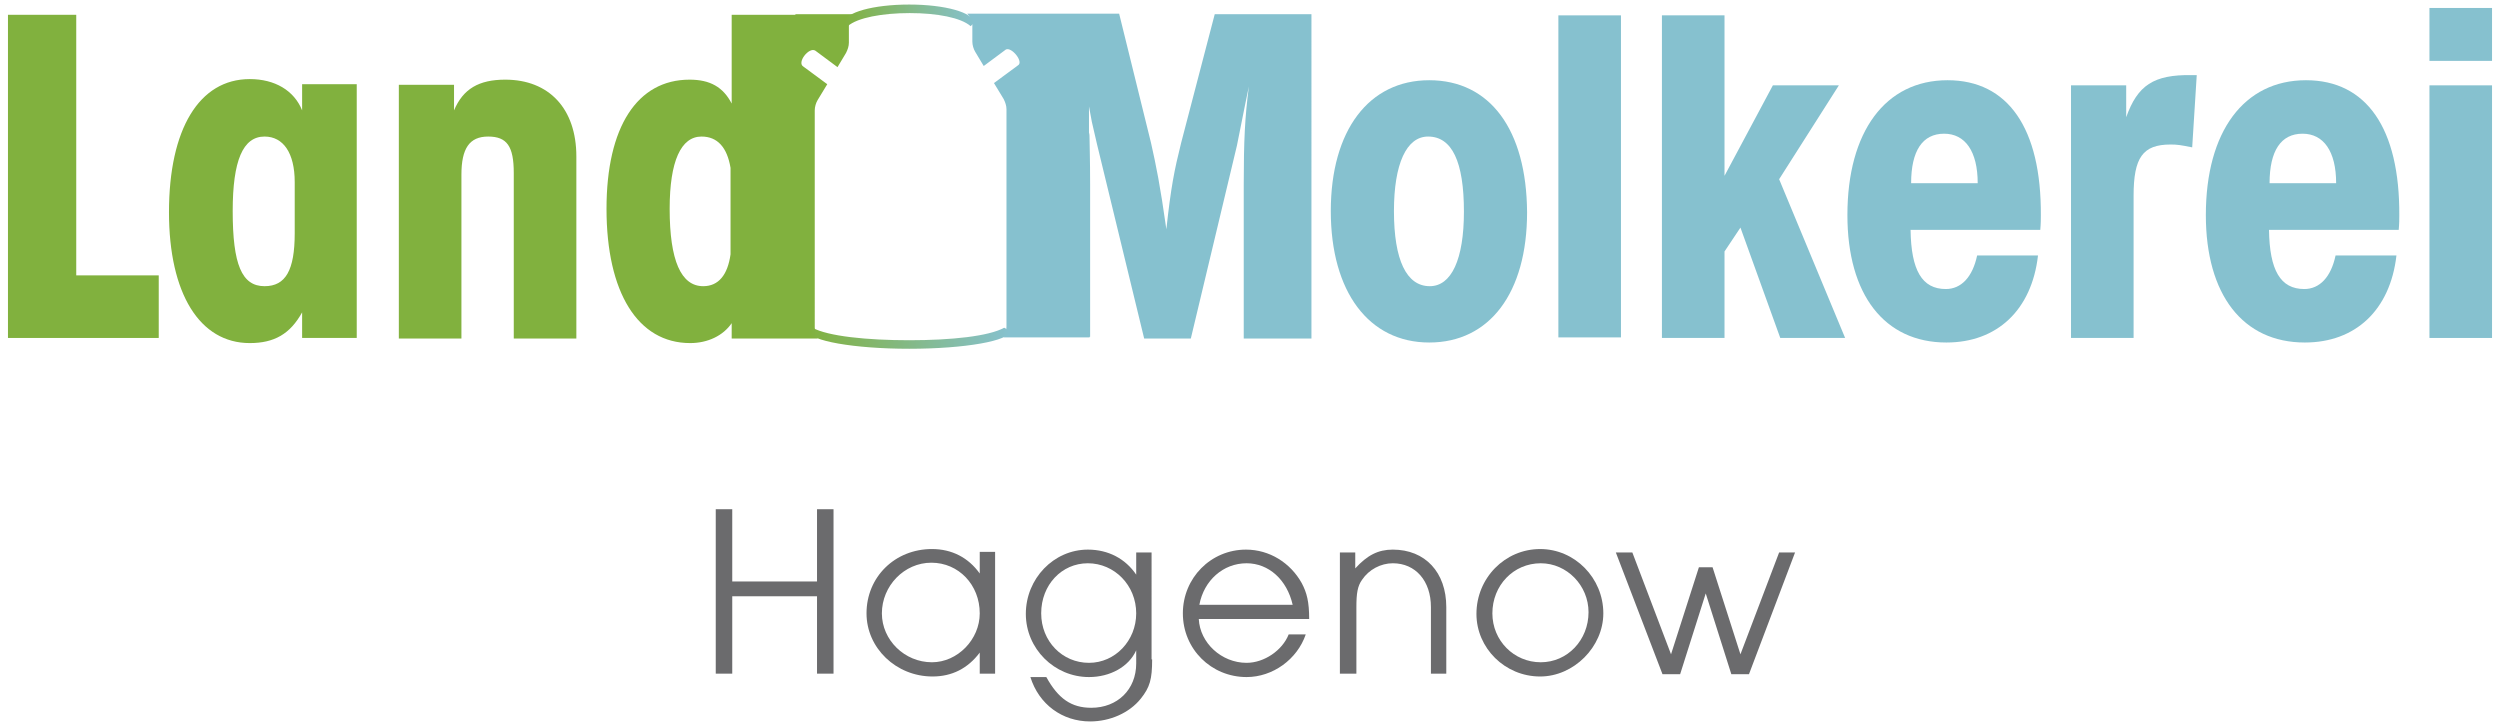
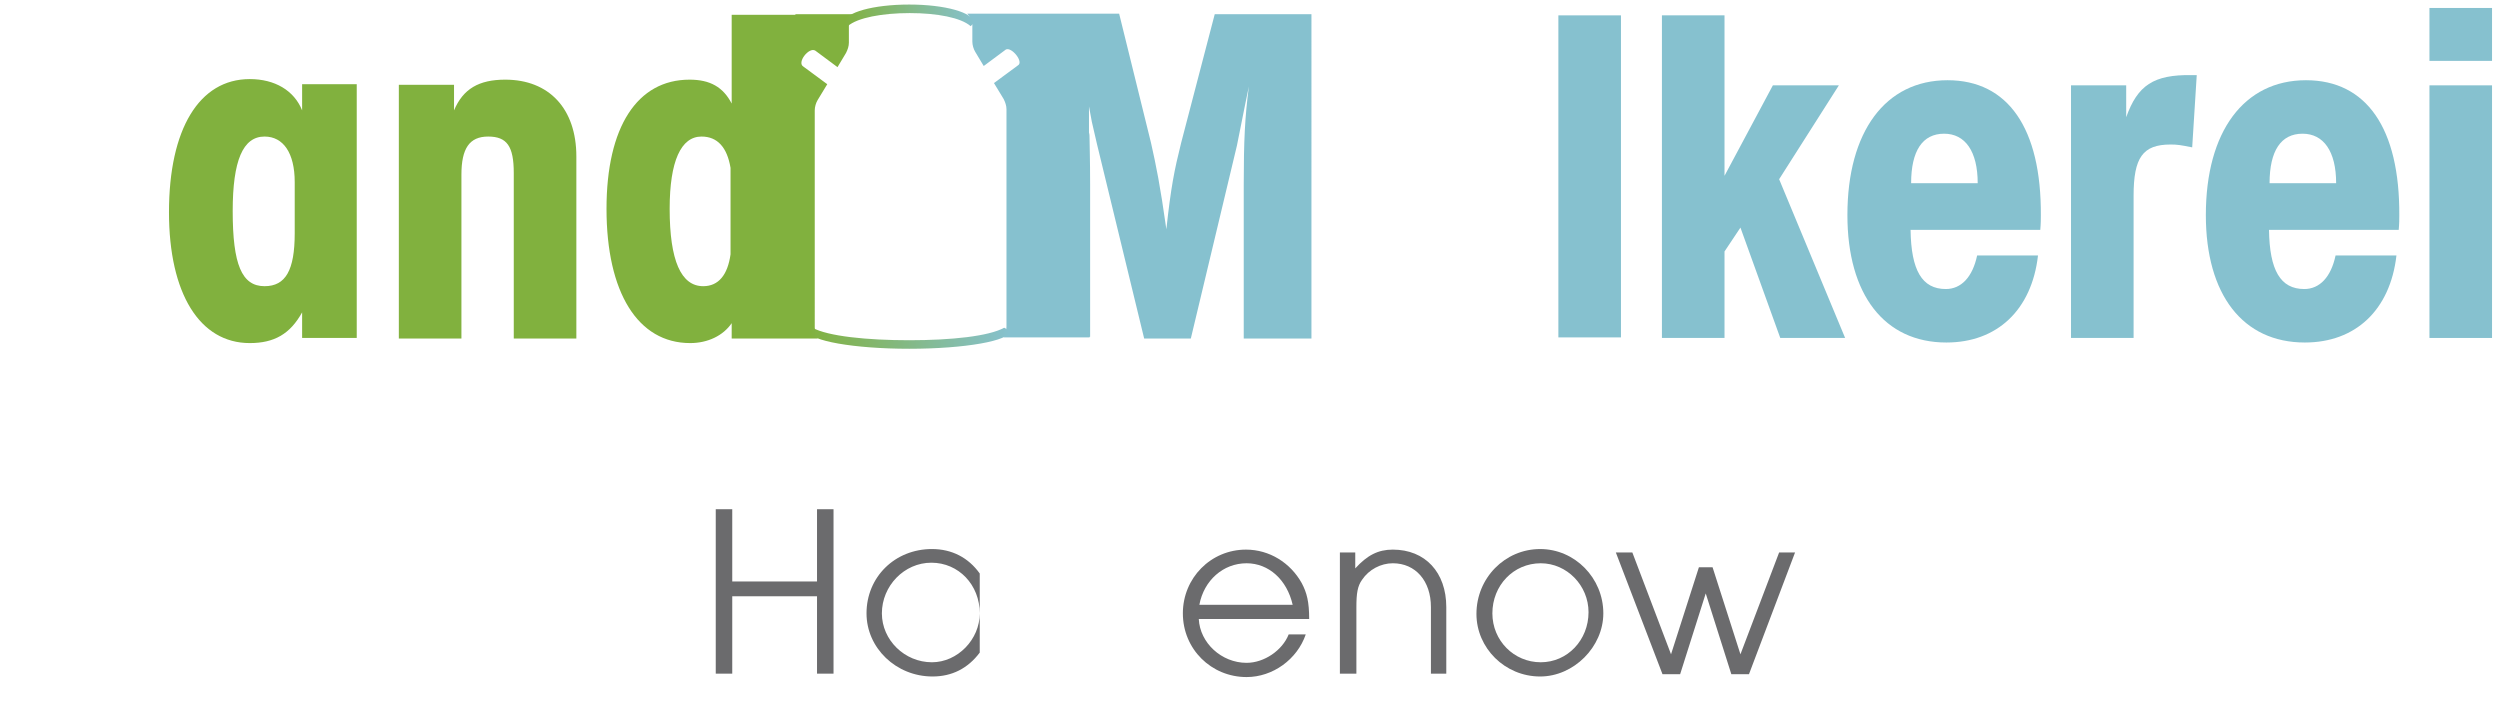
<svg xmlns="http://www.w3.org/2000/svg" version="1.1" id="Ebene_1" x="0px" y="0px" viewBox="0 0 439.4 127.6" style="enable-background:new 0 0 439.4 127.6;" xml:space="preserve">
  <style type="text/css">
	.st0{fill:#B3D5D4;}
	.st1{fill:#86C1CF;}
	.st2{fill:#81B13E;}
	.st3{fill:url(#SVGID_1_);}
	.st4{fill:url(#SVGID_2_);}
	.st5{fill:#6B6B6D;}
</style>
-   <path class="st0" d="M123.6,78.5" />
  <path class="st1" d="M207.6,25.1c-1.2,4.8-1.8,7.8-2.6,15.2c-1.1-7.8-1.8-11.2-2.7-15.2l-5.6-22.7h-17.1v0h-9.6  c0.5,0.5,0.9,1.2,0.9,2v2.9c0,0.6,0.2,1.3,0.5,1.8l1.5,2.5l3.9-2.9c1-0.5,3.2,2.2,2.1,2.8l-4.2,3.1l1.7,2.8c0.3,0.6,0.5,1.2,0.5,1.8  v38.2c0,0.7-0.2,1.3-0.5,1.9h15.1v-0.1h0.1V39.2v-6.9c0-4.3-0.1-7-0.1-7.9c0-0.4,0-0.8-0.1-1.1v-4.6l0.5,2.7l0.9,3.9l8.3,34.2h8.2  l8.1-33.9l0.6-3l0.9-4.5l0.6-2.9c-0.7,5.5-0.9,9.5-0.9,17.3v7.9v19.1h11.9V2.5h-17L207.6,25.1z" />
-   <path class="st1" d="M251.2,14.1c-10.6,0-17.3,8.8-17.3,23c0,14.2,6.7,23.1,17.3,23.1c10.6,0,17.2-8.7,17.2-22.9  C268.3,22.8,261.9,14.1,251.2,14.1z M251.3,50.3c-4.1,0-6.3-4.6-6.3-13.2c0-8.3,2.2-13.1,6-13.1c4.2,0,6.3,4.4,6.3,13.2  C257.3,45.6,255.1,50.3,251.3,50.3z" />
  <rect x="273.9" y="2.7" class="st1" width="11" height="56.6" />
  <polygon class="st1" points="323.2,15 311.6,15 303.1,30.9 303.1,2.7 292.1,2.7 292.1,59.4 303.1,59.4 303.1,44.2 305.9,40   312.9,59.4 324.3,59.4 312.7,31.5 " />
  <path class="st1" d="M342.3,14.1c-10.9,0-17.6,9-17.6,23.7c0,14,6.5,22.4,17.4,22.4c8.9,0,15-5.7,16.1-15.3h-10.7  c-0.8,3.8-2.8,5.9-5.5,5.9c-4.2,0-6.1-3.3-6.2-10.4h22.8c0.1-1.1,0.1-2,0.1-2.5C358.8,22.5,352.9,14.1,342.3,14.1z M335.9,32.2  c0-5.7,2-8.7,5.8-8.7c3.7,0,5.9,3.1,5.9,8.7H335.9z" />
  <path class="st1" d="M373.7,20.6V15H364v44.4h11v-25c0-6.7,1.6-9,6.5-9c1.2,0,1.8,0.1,3.8,0.5l0.8-12.7h-0.9  C378.5,13.1,375.7,15,373.7,20.6z" />
  <path class="st1" d="M405.3,14.1c-10.9,0-17.6,9-17.6,23.7c0,14,6.5,22.4,17.4,22.4c8.9,0,15-5.7,16.1-15.3h-10.7  c-0.8,3.8-2.8,5.9-5.5,5.9c-4.2,0-6.1-3.3-6.2-10.4h22.8c0.1-1.1,0.1-2,0.1-2.5C421.8,22.5,415.9,14.1,405.3,14.1z M398.9,32.2  c0-5.7,2-8.7,5.8-8.7c3.7,0,5.9,3.1,5.9,8.7H398.9z" />
  <rect x="427" y="15" class="st1" width="11" height="44.4" />
  <rect x="427" y="1.4" class="st1" width="11" height="9.3" />
-   <polygon class="st2" points="13.4,2.6 1.4,2.6 1.4,59.4 27.9,59.4 27.9,48.4 13.4,48.4 " />
  <path class="st2" d="M53.1,19.4c-1.4-3.5-4.8-5.5-9.2-5.5c-8.9,0-14.2,8.8-14.2,23.4c0,14.3,5.4,23,14.2,23c4.3,0,7.1-1.6,9.2-5.4  v4.5h9.6V14.8h-9.6V19.4z M51.8,41c0,6.5-1.6,9.3-5.3,9.3c-4,0-5.6-3.8-5.6-13.2c0-8.9,1.8-13.1,5.6-13.1c3.3,0,5.3,2.9,5.3,8V41z" />
  <path class="st2" d="M88.8,14c-4.6,0-7.4,1.6-9,5.4v-4.5h-9.7v44.6h11V30.7c0-4.6,1.4-6.7,4.7-6.7c3.3,0,4.5,1.7,4.5,6.4v29.1h11  v-32C101.3,19.1,96.5,14,88.8,14z" />
  <path class="st2" d="M139.8,2.6h-11h-0.2v15.6c-1.5-2.9-3.8-4.2-7.4-4.2c-9.2,0-14.6,8.3-14.6,22.7c0,14.7,5.5,23.6,14.7,23.6  c3.1,0,5.8-1.3,7.3-3.5v2.7h15.1c-0.3-0.6-0.5-1.2-0.5-1.9V19.4c0-0.6,0.2-1.3,0.5-1.8l1.7-2.8l-4.2-3.1c-1.2-0.7,1-3.5,2.1-2.8  l3.9,2.9l1.5-2.5c0.3-0.6,0.5-1.2,0.5-1.8V4.5c0-0.8,0.3-1.5,0.9-2H139.8z M123.6,50.3c-3.9,0-5.9-4.5-5.9-13.6  c0-8.4,2-12.7,5.6-12.7c2.8,0,4.5,1.9,5.1,5.5v15.2C127.9,48.3,126.3,50.3,123.6,50.3z" />
  <linearGradient id="SVGID_1_" gradientUnits="userSpaceOnUse" x1="142.091" y1="59.4" x2="177.569" y2="59.4">
    <stop offset="0" style="stop-color:#81B13E" />
    <stop offset="1" style="stop-color:#86C1CF" />
  </linearGradient>
  <path class="st3" d="M176.5,57.6c-2.7,1.5-9.3,2.2-16.7,2.2c-7.4,0-14.3-0.7-17-2.2l-0.7,0.6c0.1,1.7,8,3.1,17.7,3.1  c9.8,0,17.7-1.4,17.7-3.1L176.5,57.6z" />
  <linearGradient id="SVGID_2_" gradientUnits="userSpaceOnUse" x1="148.446" y1="-1593.673" x2="171.214" y2="-1593.673" gradientTransform="matrix(1 0 0 -1 0 -1590.972)">
    <stop offset="0" style="stop-color:#81B13E" />
    <stop offset="1" style="stop-color:#86C1CF" />
  </linearGradient>
  <path class="st4" d="M170.6,4.6c-1.7-1.5-5.9-2.3-10.7-2.3c-4.8,0-9.2,0.8-10.9,2.3L148.4,4c0-1.8,5.1-3.2,11.4-3.2  s11.3,1.4,11.4,3.2L170.6,4.6z" />
  <g>
    <g>
      <path class="st5" d="M125.8,89.5h2.9v12.7h14.9V89.5h2.9v28.9h-2.9v-13.6h-14.9v13.6h-2.9V89.5z" />
-       <path class="st5" d="M174.9,118.4h-2.7v-3.7c-2.1,2.8-4.9,4.2-8.3,4.2c-6.4,0-11.6-5-11.6-11.1c0-6.4,5-11.3,11.5-11.3    c3.5,0,6.4,1.5,8.4,4.3v-3.8h2.7V118.4z M155,107.8c0,4.7,4,8.6,8.8,8.6c4.5,0,8.4-4,8.4-8.6c0-5-3.7-8.9-8.5-8.9    S155,103,155,107.8z" />
-       <path class="st5" d="M202.5,115.9c0,3.5-0.4,4.9-2,6.9c-2,2.5-5.4,4-8.9,4c-4.9,0-9-3-10.5-7.8h2.8c2.1,3.8,4.4,5.4,7.9,5.4    c4.6,0,7.9-3.2,7.9-7.8v-2.3c-1.3,2.9-4.6,4.7-8.3,4.7c-6.1,0-11.1-5-11.1-11.1c0-6.2,4.9-11.3,10.9-11.3c3.6,0,6.6,1.6,8.5,4.4    v-3.9h2.7V115.9z M183,107.8c0,4.9,3.7,8.7,8.4,8.7c4.6,0,8.3-3.9,8.3-8.7c0-4.9-3.8-8.8-8.5-8.8C186.6,99,183,102.8,183,107.8z" />
+       <path class="st5" d="M174.9,118.4h-2.7v-3.7c-2.1,2.8-4.9,4.2-8.3,4.2c-6.4,0-11.6-5-11.6-11.1c0-6.4,5-11.3,11.5-11.3    c3.5,0,6.4,1.5,8.4,4.3v-3.8V118.4z M155,107.8c0,4.7,4,8.6,8.8,8.6c4.5,0,8.4-4,8.4-8.6c0-5-3.7-8.9-8.5-8.9    S155,103,155,107.8z" />
      <path class="st5" d="M210.7,108.8c0.2,4.2,4,7.7,8.4,7.7c3.1,0,6.3-2.2,7.4-5h3c-1.5,4.4-5.8,7.5-10.4,7.5    c-6.2,0-11.2-4.9-11.2-11.2c0-6.2,4.9-11.2,11.1-11.2c4.1,0,7.8,2.3,9.8,5.9c0.9,1.7,1.3,3.3,1.3,6.3H210.7z M227.2,106.3    c-1-4.4-4.2-7.3-8.1-7.3c-4.1,0-7.5,3-8.3,7.3H227.2z" />
      <path class="st5" d="M235.5,97.1h2.7v2.8c2.1-2.3,4-3.3,6.6-3.3c5.7,0,9.4,4,9.4,10.1v11.7h-2.7v-11.7c0-4.6-2.7-7.7-6.7-7.7    c-2.1,0-4.2,1.1-5.4,2.9c-0.8,1.1-1,2.4-1,4.8v11.7h-2.9V97.1z" />
      <path class="st5" d="M281.8,107.8c0,5.9-5.2,11.1-11.1,11.1c-6.2,0-11.2-5-11.2-11c0-6.3,5-11.4,11.2-11.4    C276.8,96.5,281.8,101.6,281.8,107.8z M262.3,107.8c0,4.8,3.8,8.6,8.5,8.6c4.7,0,8.4-3.9,8.4-8.8c0-4.7-3.8-8.6-8.4-8.6    C266,99,262.3,102.9,262.3,107.8z" />
      <path class="st5" d="M284,97.1h2.9l6.8,17.9l4.9-15.3h2.4l4.9,15.3l6.8-17.9h2.8l-8.1,21.4h-3.1l-4.5-14.2l-4.5,14.2h-3.1    L284,97.1z" />
    </g>
  </g>
</svg>